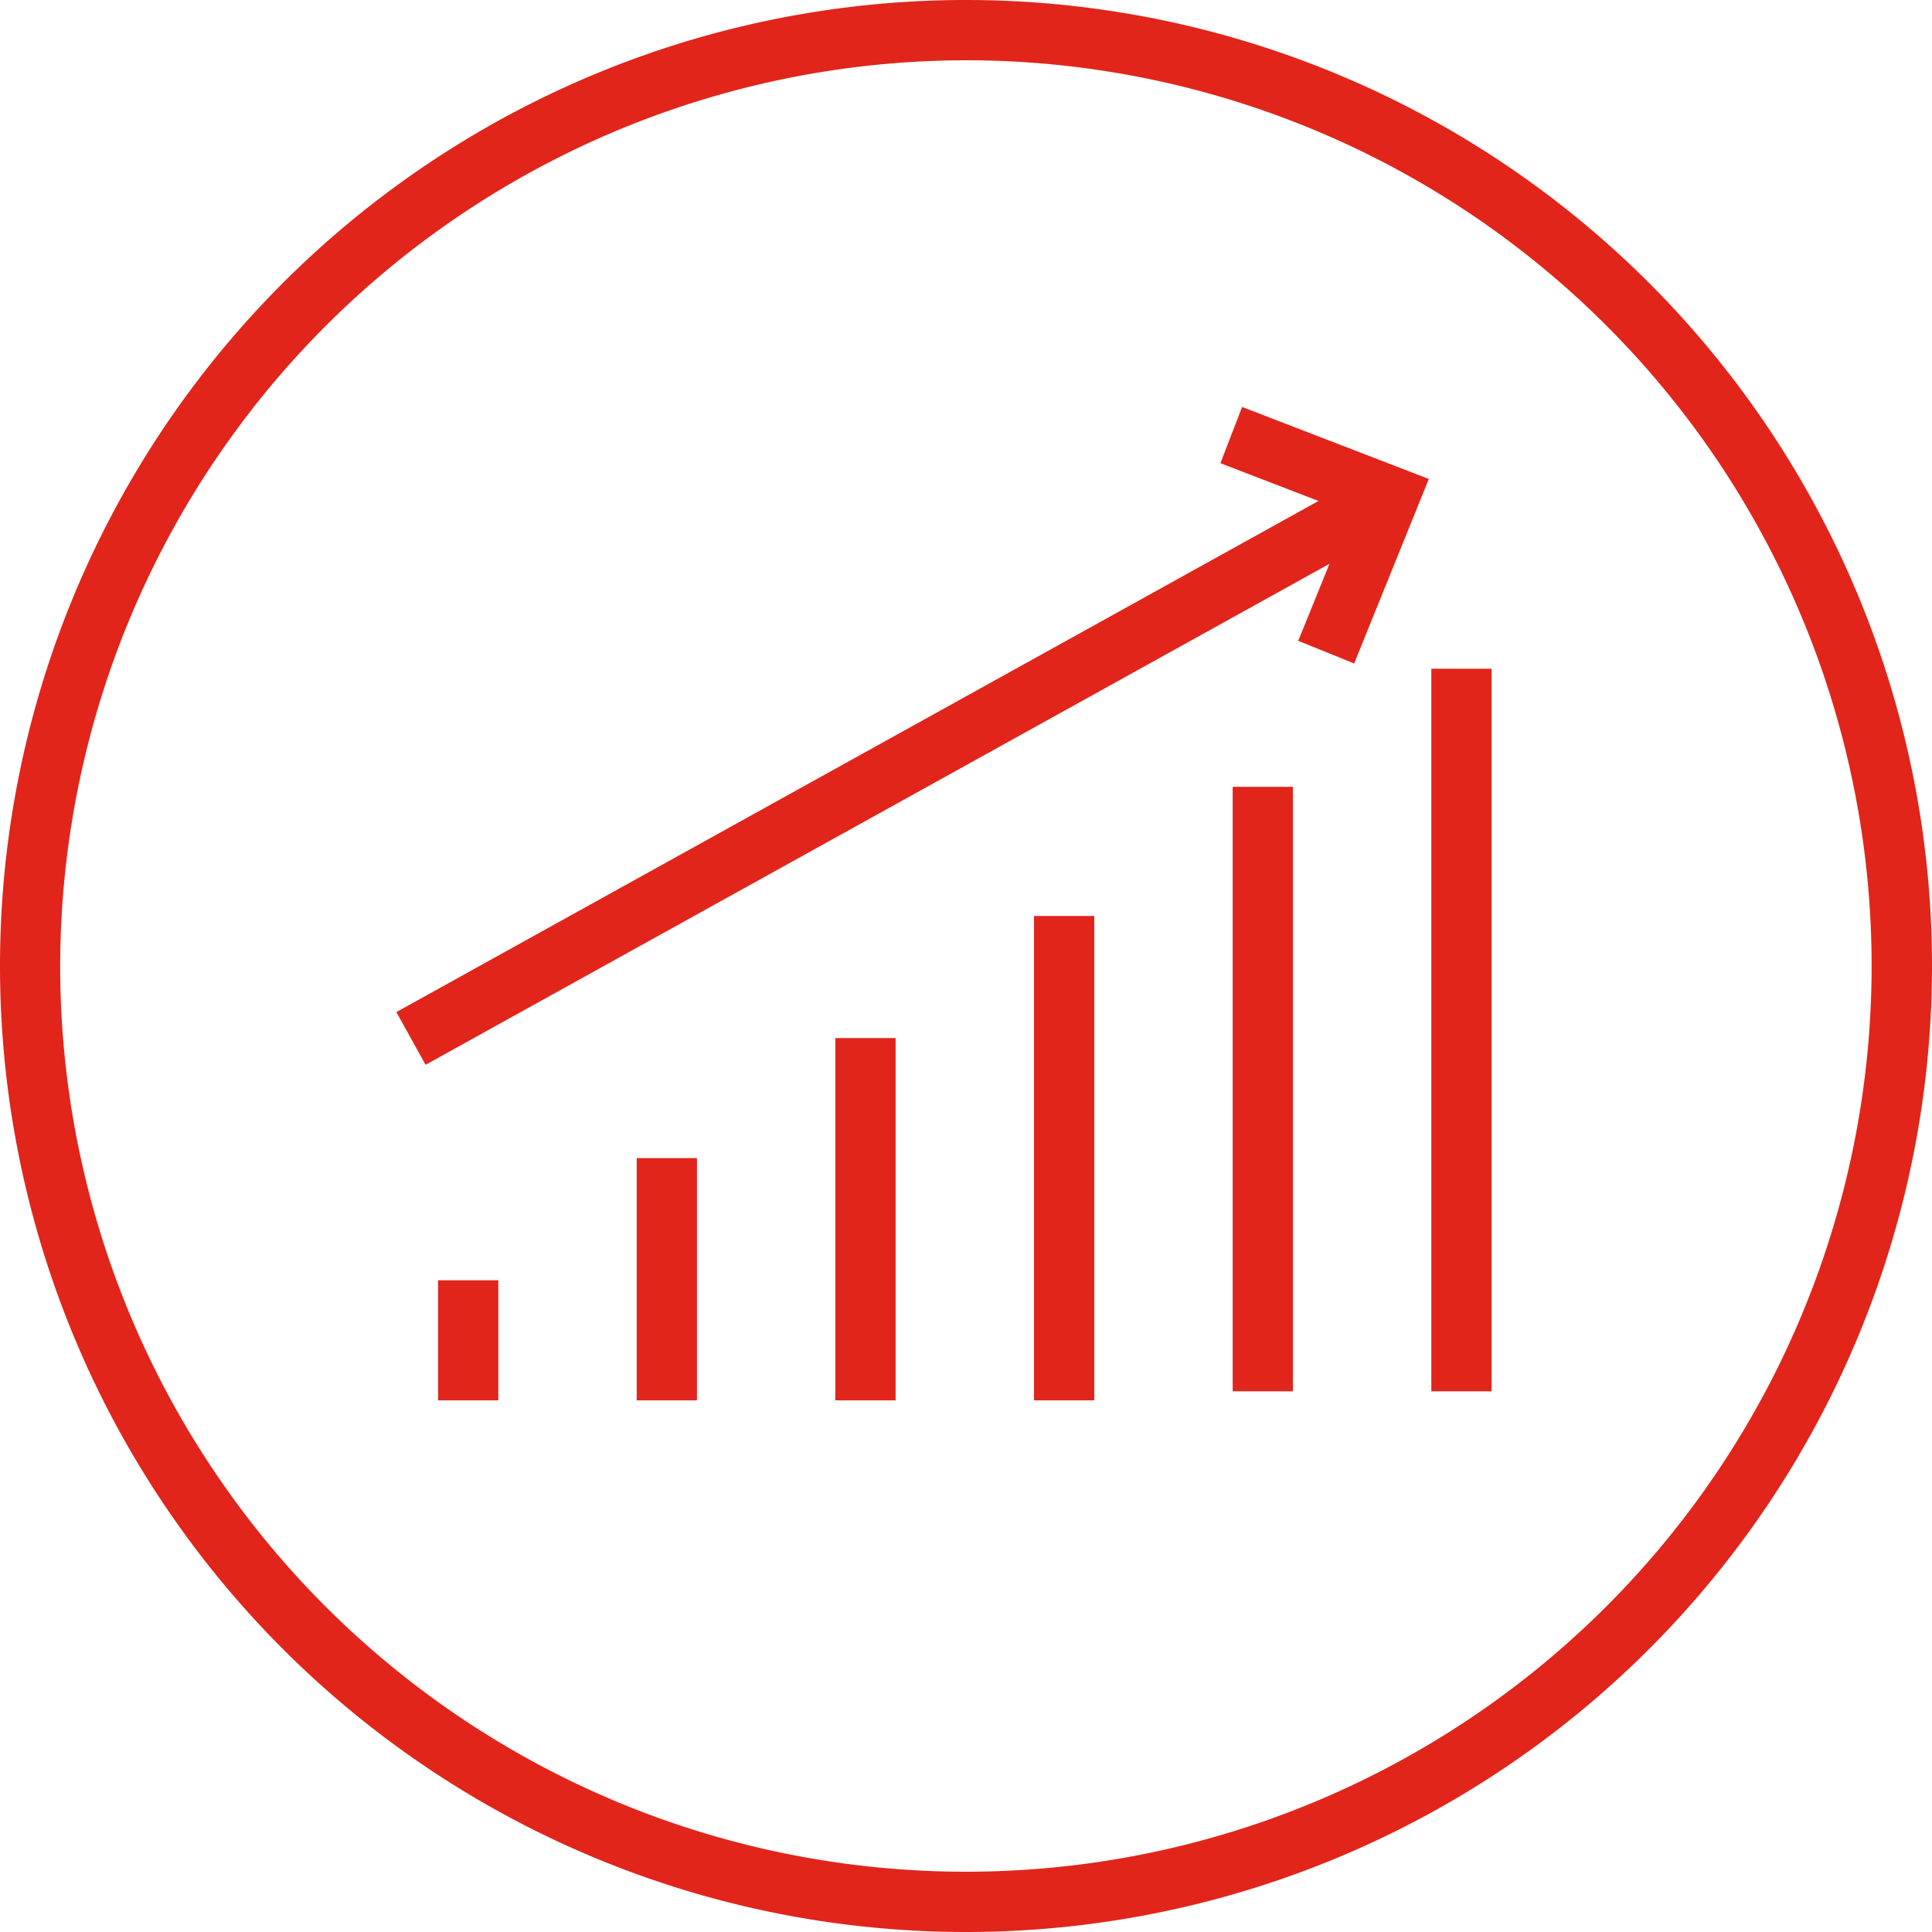
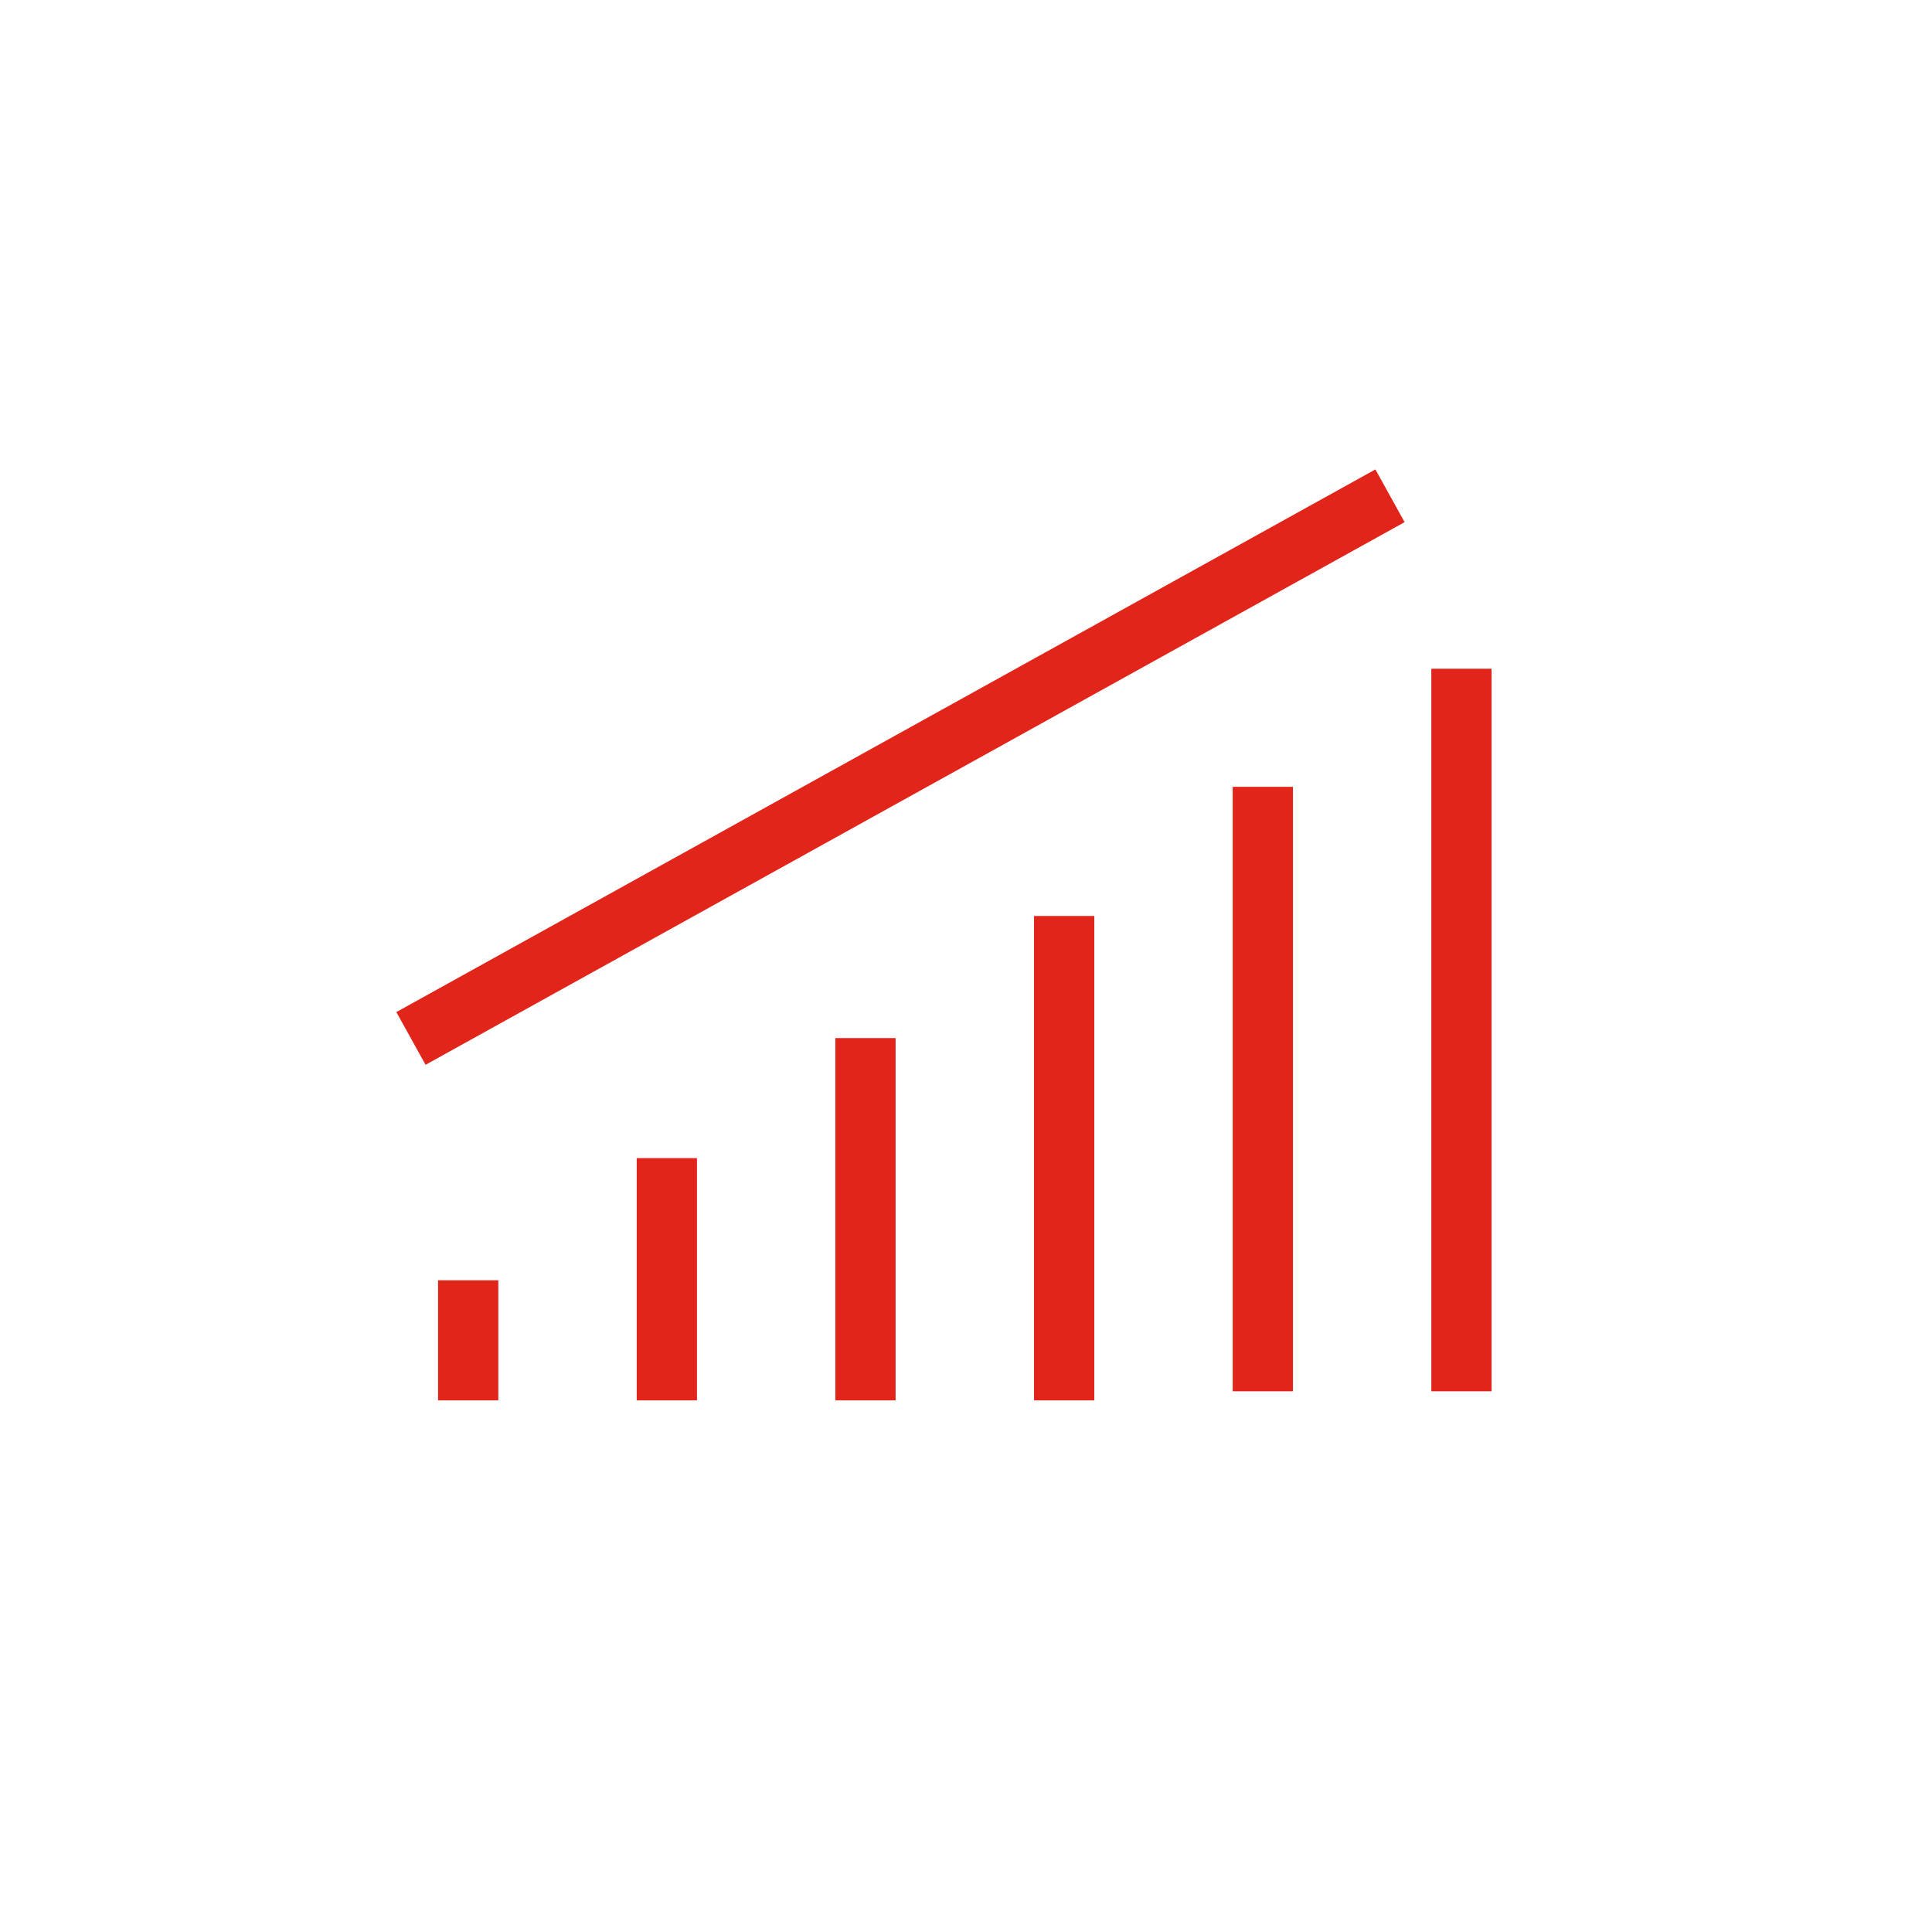
<svg xmlns="http://www.w3.org/2000/svg" width="80" height="80" viewBox="0 0 80 80" fill="none">
-   <path d="M40 2.496A37.504 37.504 0 1 1 2.492 40.004 37.548 37.548 0 0 1 40 2.496zM40 0a40 40 0 1 0 0 80 40 40 0 0 0 0-80z" fill="#E1251B" />
-   <path d="M61.763 27.69h-2.495V57.61h2.495V27.69zM20.634 53.013h-2.495v4.973h2.495v-4.973zM56.952 19.438l-40.54 22.47 1.21 2.183 40.54-22.47-1.21-2.183zM28.86 47.956h-2.495v10.03h2.495v-10.03zM37.085 42.984H34.59v15.002h2.495V42.984zM45.312 37.928h-2.495v20.058h2.495V37.928zM53.538 32.58h-2.495V57.61h2.495V32.58z" fill="#E1251B" />
-   <path d="m56.073 27.473-2.316-.938 2.146-5.288-5.368-2.067.898-2.328 7.732 2.981-3.092 7.64z" fill="#E1251B" />
+   <path d="M61.763 27.69h-2.495V57.61h2.495V27.69zM20.634 53.013h-2.495v4.973h2.495v-4.973zM56.952 19.438l-40.54 22.47 1.21 2.183 40.54-22.47-1.21-2.183zM28.86 47.956h-2.495v10.03h2.495zM37.085 42.984H34.59v15.002h2.495V42.984zM45.312 37.928h-2.495v20.058h2.495V37.928zM53.538 32.58h-2.495V57.61h2.495V32.58z" fill="#E1251B" />
</svg>